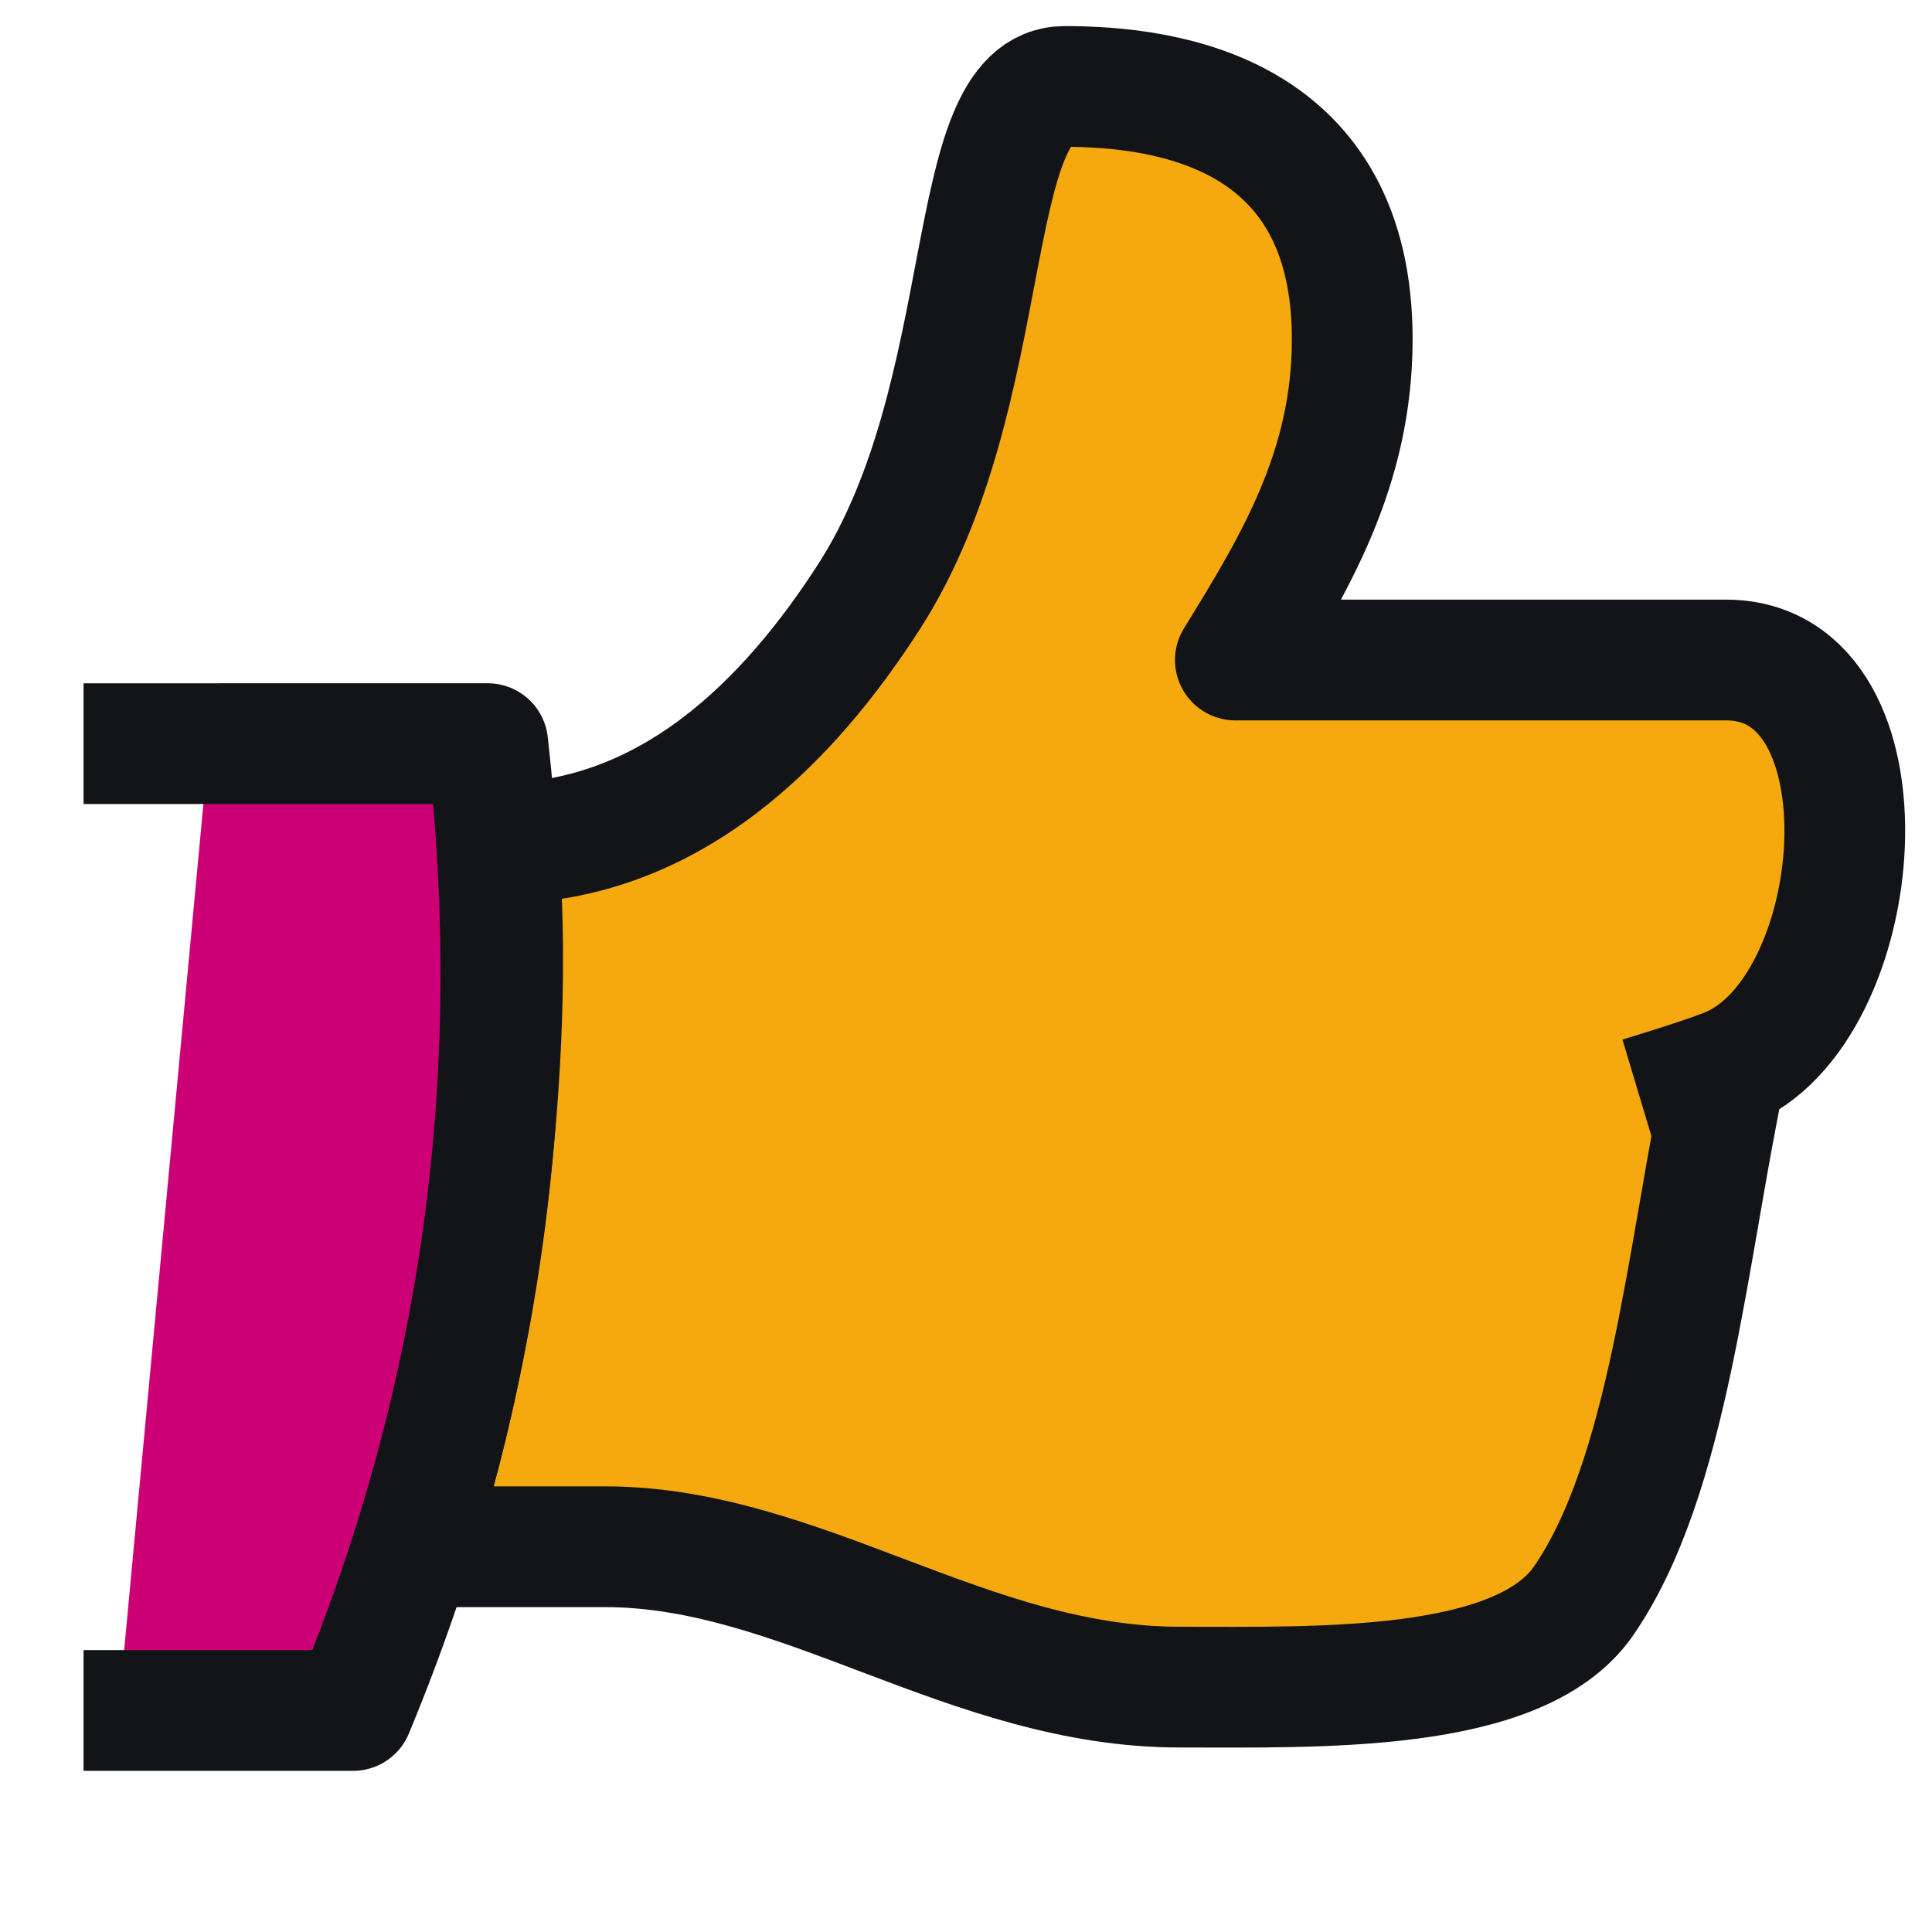
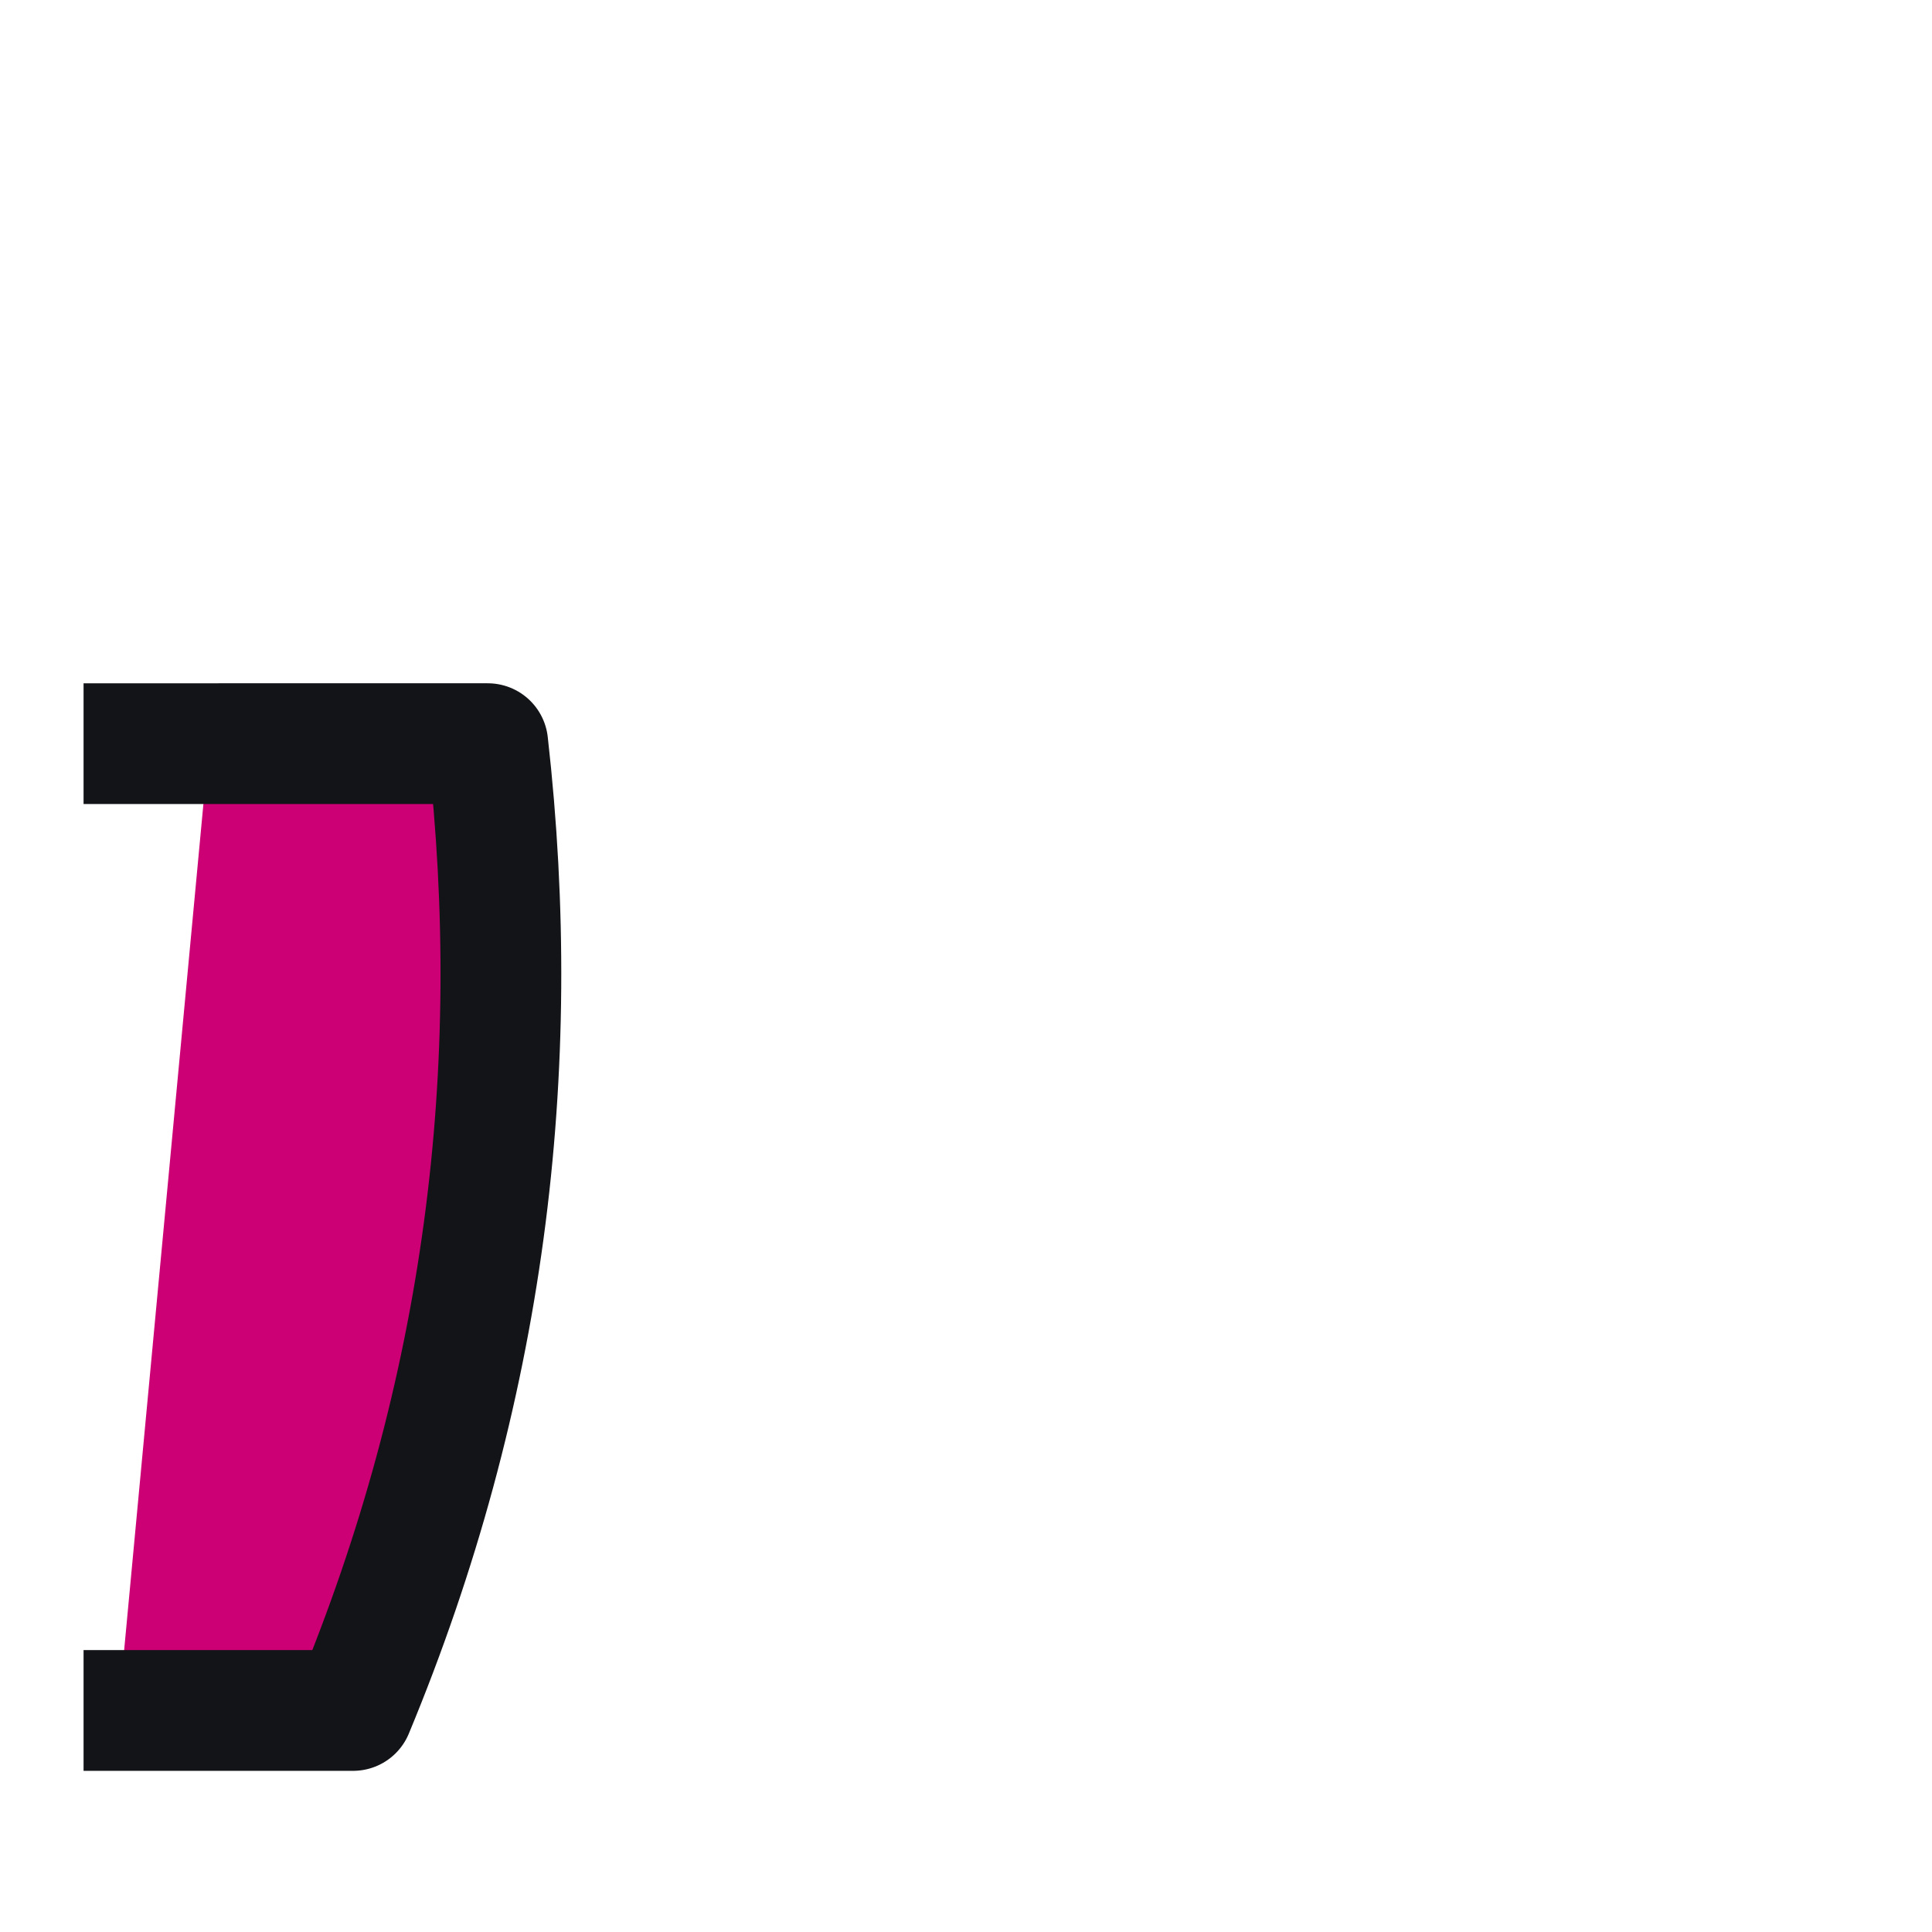
<svg xmlns="http://www.w3.org/2000/svg" width="24" height="24" fill="none" viewBox="0 0 24 24">
-   <path fill="#F6A90E" d="M7.512 19.214H5.12c.826-2.408 1.296-6.066 1.066-8.737 2.143 0 3.622-1.53 4.612-3.069 1.62-2.519 1.133-6.334 2.428-6.334 1.296 0 3.572.332 3.572 3.14 0 1.611-.715 2.79-1.452 3.985h6.095c2.142 0 1.785 4.387 0 5.08-.485 2.277-.702 5.084-1.786 6.632-.813 1.124-3.271 1.047-5 1.047-2.623 0-4.702-1.744-7.143-1.744z" />
-   <path stroke="#121417" stroke-linejoin="round" stroke-width="1.5" d="M21.44 13.28c-.484 2.276-.7 5.083-1.785 6.631-.813 1.124-3.271 1.047-5 1.047-2.623 0-4.702-1.744-7.143-1.744H5.12c.826-2.408 1.296-6.066 1.066-8.737 2.143 0 3.622-1.53 4.612-3.069 1.62-2.519 1.133-6.334 2.428-6.334 1.296 0 3.572.332 3.572 3.14 0 1.611-.715 2.79-1.452 3.985h6.095c2.142 0 1.785 4.387 0 5.08zm0 0c-.357.138-1.07.352-1.07.352" />
  <path fill="#CC0074" d="M2.597 9.238h3.441c.52 4.065-.042 8.071-1.889 12.01H1.472l1.125-12.01z" />
  <path stroke="#121417" stroke-linejoin="round" stroke-width="1.5" d="M1.038 21.248h3.348c1.636-3.939 2.133-7.946 1.673-12.01H1.038" />
</svg>